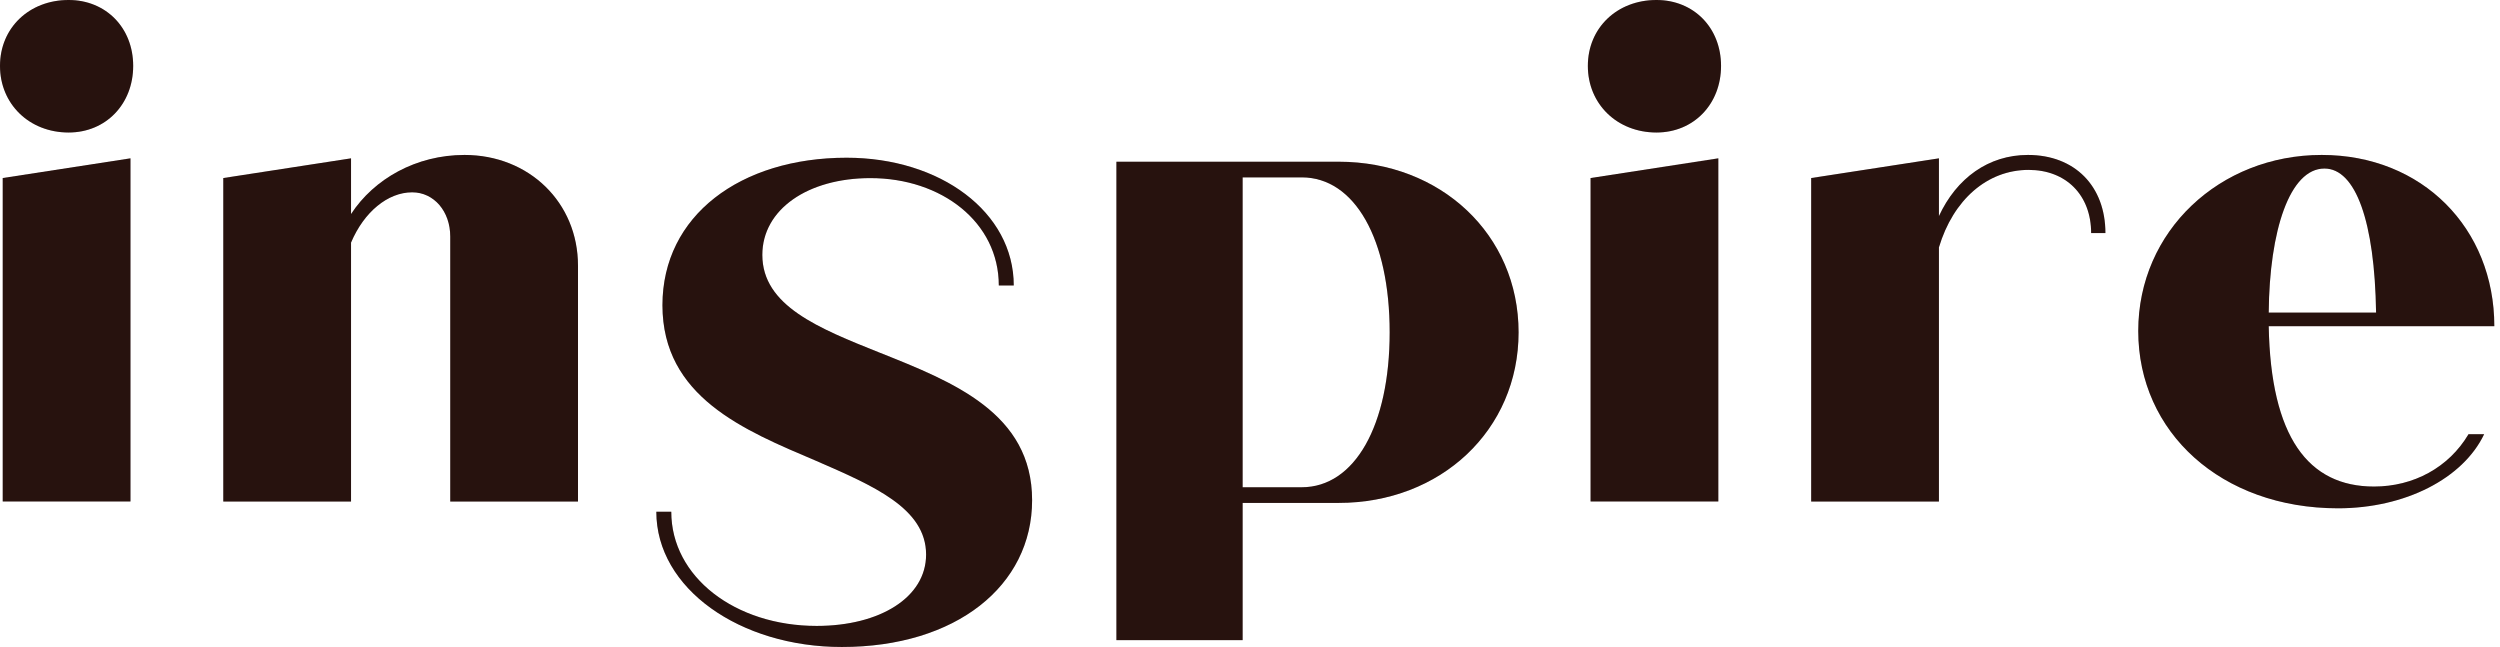
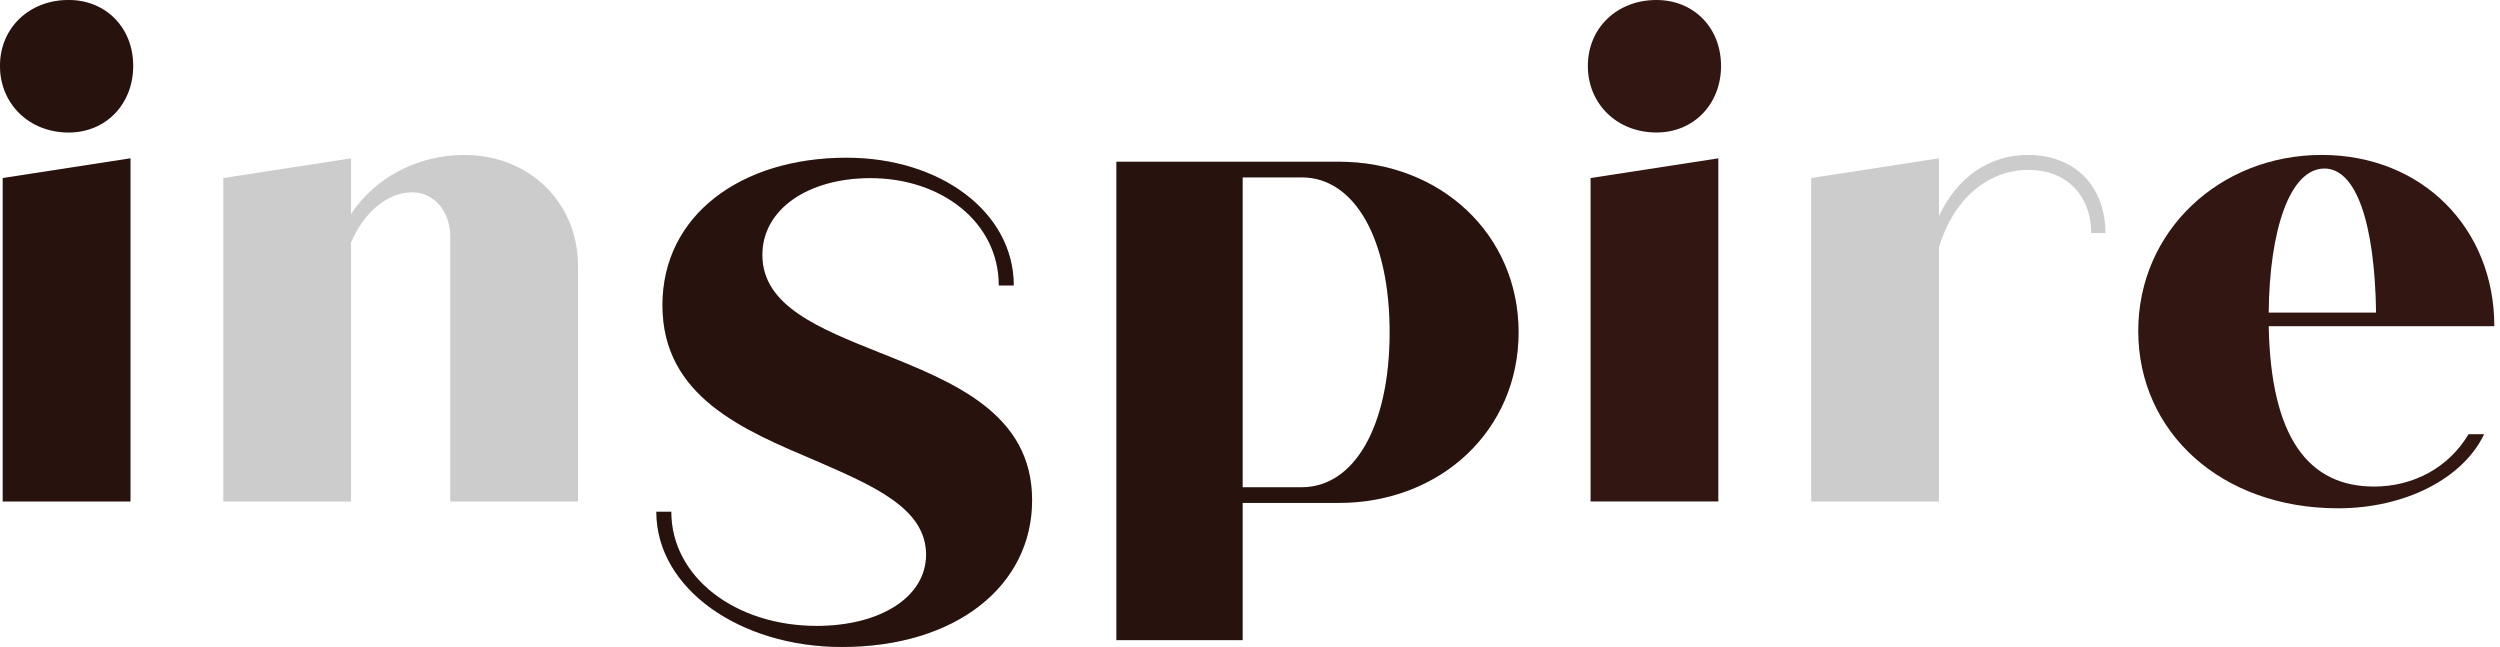
<svg xmlns="http://www.w3.org/2000/svg" width="398" height="103" viewBox="0 0 398 103" fill="none">
  <path d="M377.948 77.459C384.222 77.459 389.848 74.43 392.985 69.129H395.473C392.12 76.161 382.924 80.921 372.214 80.921C353.607 80.921 340.409 68.804 340.409 52.685C340.409 36.783 353.391 24.667 369.618 24.667C385.629 24.667 397.096 36.35 397.096 51.928H361.18C361.504 69.562 367.454 77.459 377.948 77.459ZM370.051 26.83C364.533 26.83 361.288 36.675 361.18 49.765H378.272C378.056 35.268 375.027 26.83 370.051 26.83Z" fill="#311612" />
-   <path d="M377.948 77.459C384.222 77.459 389.848 74.43 392.985 69.129H395.473C392.12 76.161 382.924 80.921 372.214 80.921C353.607 80.921 340.409 68.804 340.409 52.685C340.409 36.783 353.391 24.667 369.618 24.667C385.629 24.667 397.096 36.35 397.096 51.928H361.18C361.504 69.562 367.454 77.459 377.948 77.459ZM370.051 26.83C364.533 26.83 361.288 36.675 361.18 49.765H378.272C378.056 35.268 375.027 26.83 370.051 26.83Z" fill="black" fill-opacity="0.2" />
-   <path d="M322.849 24.667C330.314 24.667 335.182 29.643 335.182 37.108H332.91C332.91 31.049 328.908 27.047 322.958 27.047C316.359 27.047 310.95 31.807 308.678 39.379V79.839H288.34V28.345L308.678 25.208V34.403C311.49 28.345 316.575 24.667 322.849 24.667Z" fill="#311612" />
  <path d="M322.849 24.667C330.314 24.667 335.182 29.643 335.182 37.108H332.91C332.91 31.049 328.908 27.047 322.958 27.047C316.359 27.047 310.95 31.807 308.678 39.379V79.839H288.34V28.345L308.678 25.208V34.403C311.49 28.345 316.575 24.667 322.849 24.667Z" fill="black" fill-opacity="0.2" />
  <path d="M263.712 21.095C257.438 21.095 252.786 16.552 252.786 10.493C252.786 4.435 257.438 0 263.712 0C269.662 0 273.99 4.435 273.99 10.493C273.99 16.552 269.662 21.095 263.712 21.095ZM253.219 79.837V28.343L273.557 25.206V79.837H253.219Z" fill="#311612" />
-   <path d="M263.712 21.095C257.438 21.095 252.786 16.552 252.786 10.493C252.786 4.435 257.438 0 263.712 0C269.662 0 273.99 4.435 273.99 10.493C273.99 16.552 269.662 21.095 263.712 21.095ZM253.219 79.837V28.343L273.557 25.206V79.837H253.219Z" fill="black" fill-opacity="0.2" />
-   <path d="M73.951 24.667C84.228 24.667 92.017 32.239 92.017 42.3V79.839H71.679V37.648C71.679 33.646 69.083 30.617 65.621 30.617C61.727 30.617 57.94 33.754 55.885 38.622V79.839H35.547V28.345L55.885 25.208V34.078C59.563 28.453 66.27 24.667 73.951 24.667Z" fill="#311612" />
  <path d="M73.951 24.667C84.228 24.667 92.017 32.239 92.017 42.3V79.839H71.679V37.648C71.679 33.646 69.083 30.617 65.621 30.617C61.727 30.617 57.94 33.754 55.885 38.622V79.839H35.547V28.345L55.885 25.208V34.078C59.563 28.453 66.27 24.667 73.951 24.667Z" fill="black" fill-opacity="0.2" />
  <path d="M10.926 21.095C4.652 21.095 0 16.552 0 10.493C0 4.435 4.652 0 10.926 0C16.876 0 21.203 4.435 21.203 10.493C21.203 16.552 16.876 21.095 10.926 21.095ZM0.433 79.837V28.343L20.771 25.206V79.837H0.433Z" fill="#311612" />
  <path d="M10.926 21.095C4.652 21.095 0 16.552 0 10.493C0 4.435 4.652 0 10.926 0C16.876 0 21.203 4.435 21.203 10.493C21.203 16.552 16.876 21.095 10.926 21.095ZM0.433 79.837V28.343L20.771 25.206V79.837H0.433Z" fill="black" fill-opacity="0.2" />
  <path d="M213.112 25.746C229.359 25.746 241.758 37.332 241.758 52.904C241.758 68.477 229.359 80.063 213.112 80.063H197.827V101.914H177.732V25.746H213.112ZM207.233 77.571C215.677 77.571 221.235 67.73 221.235 52.904C221.235 38.079 215.677 28.237 207.233 28.237H197.827V77.571H207.233Z" fill="#311612" />
  <path d="M213.112 25.746C229.359 25.746 241.758 37.332 241.758 52.904C241.758 68.477 229.359 80.063 213.112 80.063H197.827V101.914H177.732V25.746H213.112ZM207.233 77.571C215.677 77.571 221.235 67.73 221.235 52.904C221.235 38.079 215.677 28.237 207.233 28.237H197.827V77.571H207.233Z" fill="black" fill-opacity="0.2" />
  <path d="M134.021 103C117.794 103 104.487 93.697 104.487 81.472H106.867C106.867 91.858 117.036 99.647 130.018 99.647C140.079 99.647 147.435 95.103 147.435 88.288C147.435 80.931 139.105 77.361 129.91 73.359C118.443 68.49 105.461 63.19 105.461 48.585C105.461 34.306 117.902 25.11 134.778 25.11C149.707 25.11 161.39 33.765 161.39 45.448H159.01C159.01 35.387 149.923 28.355 138.564 28.355C128.612 28.355 121.363 33.332 121.363 40.58C121.363 48.694 130.342 52.263 140.079 56.158C151.762 60.81 164.311 65.786 164.311 79.633C164.311 93.264 152.195 103 134.021 103Z" fill="#311612" />
  <path d="M134.021 103C117.794 103 104.487 93.697 104.487 81.472H106.867C106.867 91.858 117.036 99.647 130.018 99.647C140.079 99.647 147.435 95.103 147.435 88.288C147.435 80.931 139.105 77.361 129.91 73.359C118.443 68.49 105.461 63.19 105.461 48.585C105.461 34.306 117.902 25.11 134.778 25.11C149.707 25.11 161.39 33.765 161.39 45.448H159.01C159.01 35.387 149.923 28.355 138.564 28.355C128.612 28.355 121.363 33.332 121.363 40.58C121.363 48.694 130.342 52.263 140.079 56.158C151.762 60.81 164.311 65.786 164.311 79.633C164.311 93.264 152.195 103 134.021 103Z" fill="black" fill-opacity="0.2" />
</svg>